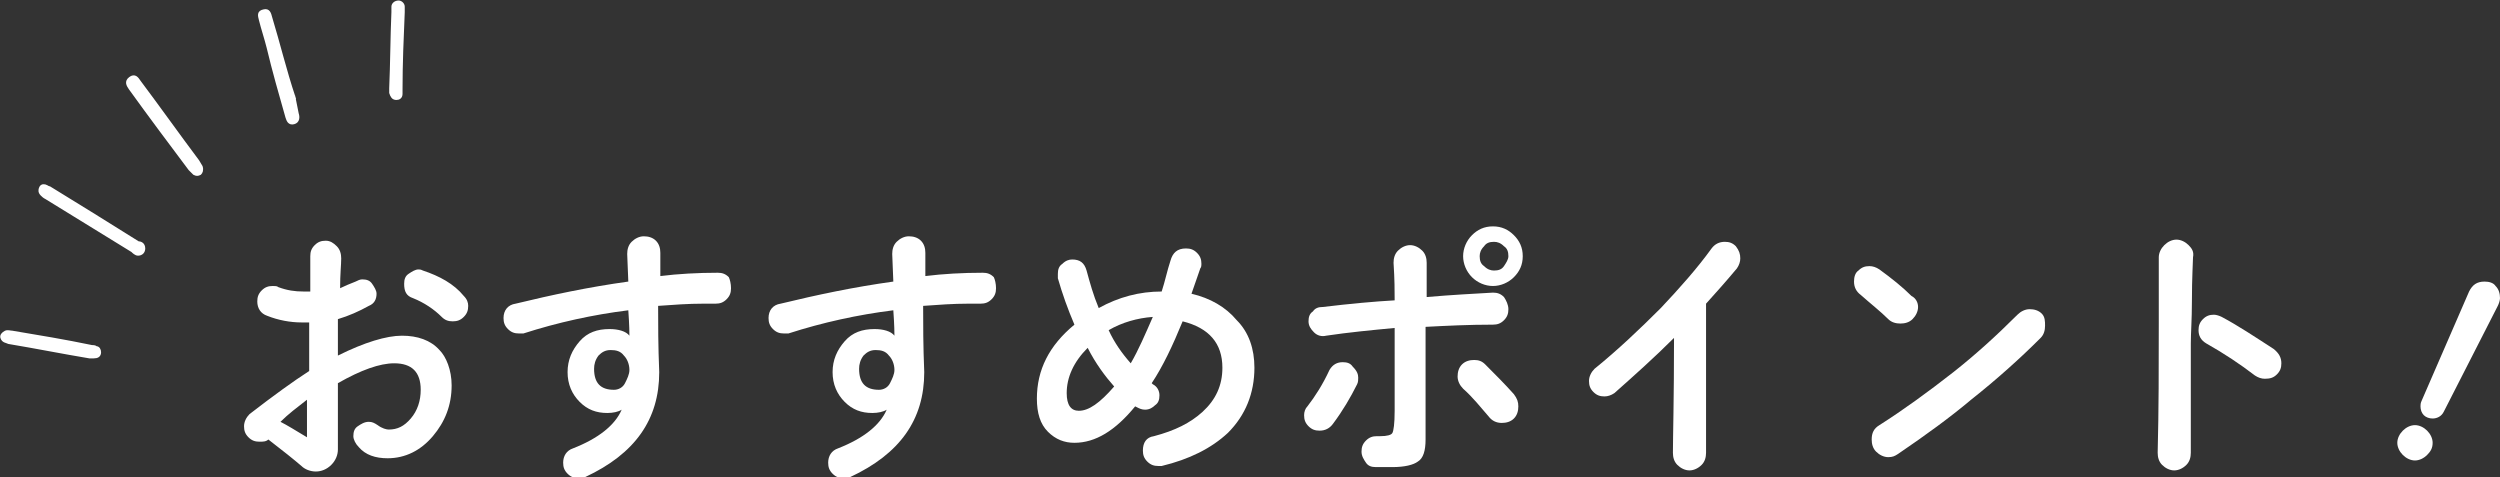
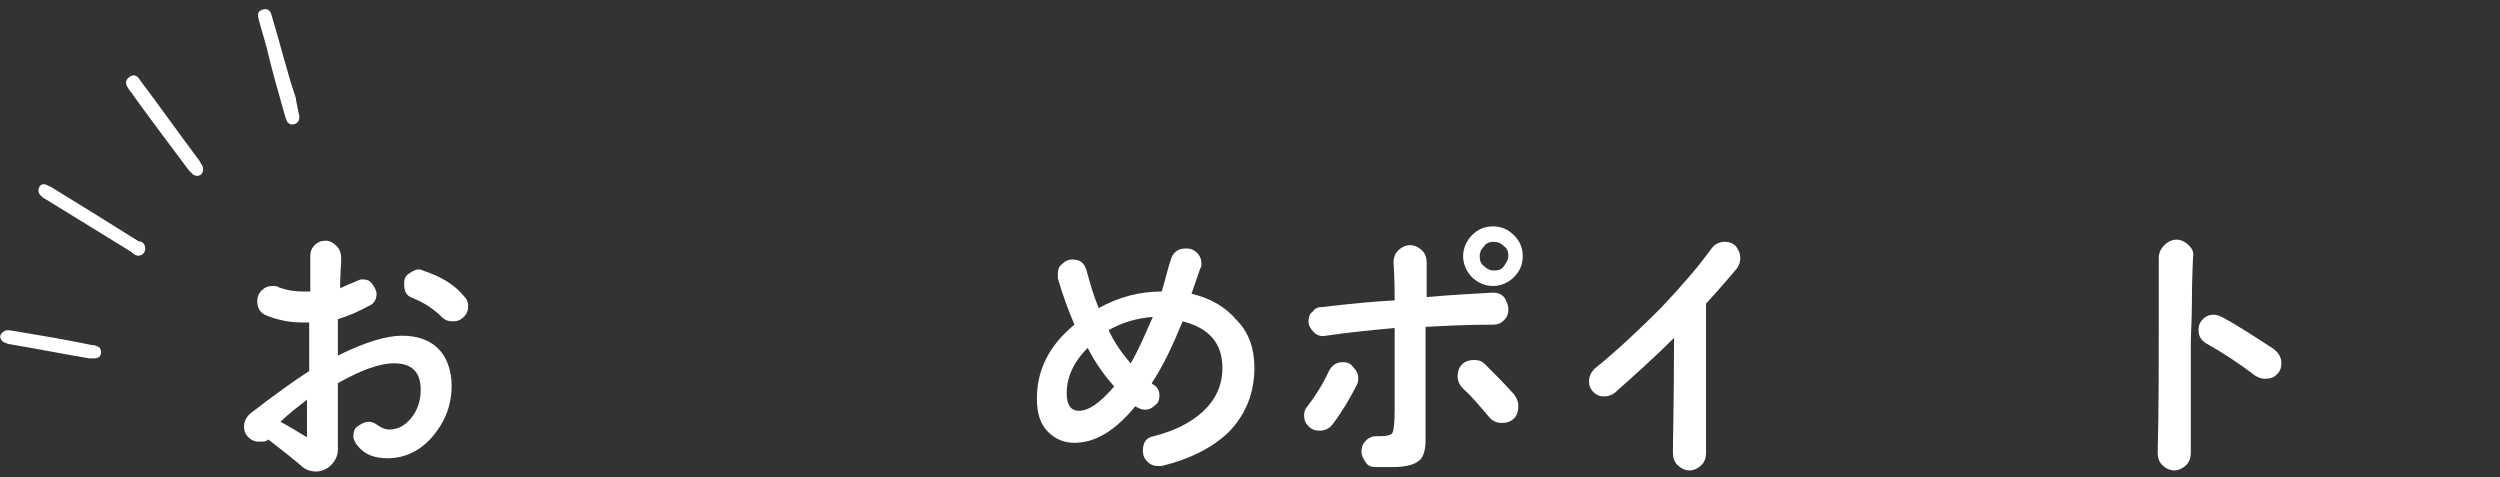
<svg xmlns="http://www.w3.org/2000/svg" version="1.1" id="レイヤー_1" x="0px" y="0px" viewBox="0 0 226.4 43.2" style="enable-background:new 0 0 226.4 43.2;" xml:space="preserve">
  <rect x="0" y="0" width="226.4" height="43.2" fill="#333333" stroke="none" />
  <style type="text/css">
	.st0{fill:#FFFFFF;}
	.st1{fill:#FFFFFF;stroke:#FFFFFF;stroke-width:0.307;stroke-miterlimit:10;}
</style>
  <g>
    <g>
      <path class="st0" d="M40.9,34.9c0,1.8-0.6,3.3-1.7,4.6c-1.1,1.3-2.5,2-4.1,2c-1.1,0-2-0.3-2.6-1c-0.3-0.3-0.5-0.7-0.5-1    c0-0.4,0.1-0.7,0.4-0.9s0.6-0.4,1-0.4c0.3,0,0.5,0.1,0.8,0.3c0.4,0.3,0.8,0.4,1,0.4c0.8,0,1.4-0.3,2-1c0.6-0.7,0.9-1.6,0.9-2.6    c0-1.6-0.8-2.4-2.4-2.4c-1.3,0-3,0.6-5.1,1.8c0,2.2,0,4.2,0,6c0,0.5-0.2,1-0.6,1.4c-0.4,0.4-0.9,0.6-1.4,0.6c-0.5,0-1-0.2-1.3-0.5    c-0.7-0.6-1.7-1.4-3-2.4c-0.2,0.2-0.5,0.2-0.8,0.2c-0.4,0-0.7-0.1-1-0.4c-0.3-0.3-0.4-0.6-0.4-1c0-0.4,0.2-0.8,0.5-1.1    c2.2-1.7,4-3,5.4-3.9v-4.4c-0.3,0-0.5,0-0.7,0c-1,0-2.1-0.2-3.1-0.6c-0.6-0.2-0.9-0.7-0.9-1.3c0-0.4,0.1-0.7,0.4-1    c0.3-0.3,0.6-0.4,1-0.4c0.2,0,0.4,0,0.5,0.1c0.8,0.3,1.5,0.4,2.3,0.4c0.1,0,0.2,0,0.6,0c0-1.4,0-2.5,0-3.2c0-0.4,0.1-0.7,0.4-1    c0.3-0.3,0.6-0.4,1-0.4s0.7,0.2,1,0.5c0.3,0.3,0.4,0.7,0.4,1.1c0,0.6-0.1,1.4-0.1,2.7c0.4-0.2,0.9-0.4,1.4-0.6    c0.2-0.1,0.4-0.2,0.6-0.2c0.4,0,0.7,0.1,0.9,0.4s0.4,0.6,0.4,0.9c0,0.5-0.2,0.9-0.7,1.1c-0.9,0.5-1.8,0.9-2.8,1.2    c0,1.6,0,2.7,0,3.3c2.4-1.2,4.4-1.8,5.8-1.8c1.4,0,2.6,0.4,3.4,1.3C40.4,32.3,40.9,33.5,40.9,34.9z M27.8,39.6c0-0.1,0-1.3,0-3.4    c-0.9,0.7-1.7,1.3-2.4,2C26,38.5,26.8,39,27.8,39.6z M42.4,27.7c0,0.4-0.1,0.7-0.4,1c-0.3,0.3-0.6,0.4-1,0.4c-0.4,0-0.7-0.1-1-0.4    c-0.7-0.7-1.6-1.3-2.6-1.7c-0.6-0.2-0.8-0.6-0.8-1.3c0-0.4,0.1-0.7,0.4-0.9s0.6-0.4,0.9-0.4c0.1,0,0.2,0,0.4,0.1    c1.5,0.5,2.8,1.2,3.7,2.3C42.3,27.1,42.4,27.4,42.4,27.7z" />
-       <path class="st0" d="M66.2,26.1c0,0.4-0.1,0.7-0.4,1c-0.3,0.3-0.6,0.4-1,0.4c-0.4,0-0.8,0-1.1,0c-1.4,0-2.7,0.1-4.1,0.2    c0,1.6,0,3.6,0.1,6c0,4.3-2.2,7.4-6.7,9.5c-0.2,0.1-0.4,0.1-0.6,0.1c-0.4,0-0.7-0.1-1-0.4c-0.3-0.3-0.4-0.6-0.4-1    c0-0.6,0.3-1.1,0.9-1.3c2.3-0.9,3.8-2.1,4.4-3.5c-0.3,0.2-0.8,0.3-1.3,0.3c-1,0-1.8-0.3-2.5-1c-0.7-0.7-1.1-1.6-1.1-2.7    c0-1.1,0.4-2,1.1-2.8c0.7-0.8,1.6-1.1,2.7-1.1c0.8,0,1.5,0.2,1.8,0.6c0-0.2,0-0.9-0.1-2.3c-3.2,0.4-6.4,1.1-9.5,2.1    c-0.1,0-0.2,0-0.4,0c-0.4,0-0.7-0.1-1-0.4c-0.3-0.3-0.4-0.6-0.4-1c0-0.7,0.4-1.2,1.1-1.3c3.3-0.8,6.6-1.5,10.2-2l-0.1-2.5    c0-0.4,0.1-0.8,0.4-1.1c0.3-0.3,0.7-0.5,1.1-0.5c0.4,0,0.8,0.1,1.1,0.4c0.3,0.3,0.4,0.7,0.4,1.1V25c1.6-0.2,3.4-0.3,5.2-0.3    c0.4,0,0.7,0.1,1,0.4C66.1,25.3,66.2,25.7,66.2,26.1z M57,33.5c0-0.5-0.2-1-0.5-1.3c-0.3-0.4-0.7-0.5-1.2-0.5    c-0.5,0-0.8,0.2-1.1,0.5c-0.3,0.4-0.4,0.8-0.4,1.2c0,1.3,0.6,1.9,1.8,1.9c0.4,0,0.8-0.2,1-0.6S57,33.9,57,33.5z" />
-       <path class="st0" d="M90.2,26.1c0,0.4-0.1,0.7-0.4,1c-0.3,0.3-0.6,0.4-1,0.4c-0.4,0-0.8,0-1.1,0c-1.4,0-2.7,0.1-4.1,0.2    c0,1.6,0,3.6,0.1,6c0,4.3-2.2,7.4-6.7,9.5c-0.2,0.1-0.4,0.1-0.6,0.1c-0.4,0-0.7-0.1-1-0.4c-0.3-0.3-0.4-0.6-0.4-1    c0-0.6,0.3-1.1,0.9-1.3c2.3-0.9,3.8-2.1,4.4-3.5c-0.3,0.2-0.8,0.3-1.3,0.3c-1,0-1.8-0.3-2.5-1c-0.7-0.7-1.1-1.6-1.1-2.7    c0-1.1,0.4-2,1.1-2.8c0.7-0.8,1.6-1.1,2.7-1.1c0.8,0,1.5,0.2,1.8,0.6c0-0.2,0-0.9-0.1-2.3c-3.2,0.4-6.4,1.1-9.5,2.1    c-0.1,0-0.2,0-0.4,0c-0.4,0-0.7-0.1-1-0.4c-0.3-0.3-0.4-0.6-0.4-1c0-0.7,0.4-1.2,1.1-1.3c3.3-0.8,6.6-1.5,10.2-2l-0.1-2.5    c0-0.4,0.1-0.8,0.4-1.1c0.3-0.3,0.7-0.5,1.1-0.5c0.4,0,0.8,0.1,1.1,0.4c0.3,0.3,0.4,0.7,0.4,1.1V25c1.6-0.2,3.4-0.3,5.2-0.3    c0.4,0,0.7,0.1,1,0.4C90.1,25.3,90.2,25.7,90.2,26.1z M81,33.5c0-0.5-0.2-1-0.5-1.3c-0.3-0.4-0.7-0.5-1.2-0.5    c-0.5,0-0.8,0.2-1.1,0.5c-0.3,0.4-0.4,0.8-0.4,1.2c0,1.3,0.6,1.9,1.8,1.9c0.4,0,0.8-0.2,1-0.6S81,33.9,81,33.5z" />
      <path class="st0" d="M113.6,33.3c0,2.3-0.8,4.3-2.4,5.9c-1.5,1.4-3.5,2.4-6,3c-0.1,0-0.2,0-0.3,0c-0.4,0-0.7-0.1-1-0.4    c-0.3-0.3-0.4-0.6-0.4-1c0-0.7,0.3-1.2,1-1.3c1.9-0.5,3.3-1.2,4.4-2.2c1.2-1.1,1.8-2.4,1.8-4c0-2.2-1.2-3.6-3.6-4.2    c-0.9,2.2-1.8,4.1-2.8,5.6l0.1,0.1c0.4,0.2,0.6,0.6,0.6,1c0,0.4-0.1,0.7-0.4,0.9c-0.2,0.2-0.5,0.4-0.9,0.4c-0.3,0-0.5-0.1-0.7-0.2    l-0.2-0.1c-1.8,2.2-3.6,3.3-5.5,3.3c-0.9,0-1.7-0.3-2.4-1c-0.7-0.7-1-1.7-1-3c0-2.6,1.1-4.8,3.4-6.7c-0.6-1.4-1.1-2.8-1.5-4.2    c0-0.1,0-0.2,0-0.4c0-0.4,0.1-0.7,0.4-0.9c0.3-0.3,0.6-0.4,0.9-0.4c0.7,0,1.1,0.3,1.3,1c0.3,1.1,0.6,2.2,1.1,3.4    c1.8-1,3.7-1.5,5.7-1.5c0.3-0.9,0.5-1.9,0.8-2.8c0.2-0.7,0.6-1.1,1.4-1.1c0.4,0,0.7,0.1,1,0.4c0.3,0.3,0.4,0.6,0.4,1    c0,0.1,0,0.3-0.1,0.4c-0.3,0.9-0.6,1.7-0.8,2.3c1.7,0.4,3.1,1.2,4.1,2.4C113.1,30.1,113.6,31.6,113.6,33.3z M100.9,35    c-0.8-0.9-1.7-2.1-2.4-3.5c-1.3,1.3-1.9,2.7-1.9,4.1c0,1.1,0.4,1.6,1.1,1.6C98.6,37.2,99.6,36.5,100.9,35z M104.4,28.7    c-1.4,0.1-2.8,0.5-4,1.2c0.5,1.1,1.2,2.1,2,3C103.1,31.7,103.7,30.3,104.4,28.7z" />
      <path class="st0" d="M123,34.2c0,0.2,0,0.4-0.1,0.6c-0.6,1.2-1.3,2.4-2.2,3.6c-0.3,0.4-0.7,0.6-1.2,0.6c-0.4,0-0.7-0.1-1-0.4    c-0.3-0.3-0.4-0.6-0.4-1c0-0.3,0.1-0.6,0.3-0.8c0.7-0.9,1.4-2,2-3.3c0.3-0.5,0.7-0.7,1.2-0.7c0.4,0,0.7,0.1,0.9,0.4    C122.9,33.6,123,33.9,123,34.2z M136.6,28c0,0.4-0.1,0.7-0.4,1c-0.3,0.3-0.6,0.4-1,0.4c-2.2,0-4.2,0.1-6.1,0.2v10.2    c0,1-0.2,1.7-0.7,2c-0.4,0.3-1.2,0.5-2.3,0.5h-1.5c-0.4,0-0.7-0.1-0.9-0.4s-0.4-0.6-0.4-1c0-0.4,0.1-0.7,0.4-1    c0.3-0.3,0.6-0.4,1-0.4h0.3c0.6,0,1-0.1,1.1-0.3c0.1-0.2,0.2-0.8,0.2-2v-7.5c-2.1,0.2-4.2,0.4-6.2,0.7c-0.4,0.1-0.8,0-1.1-0.3    c-0.3-0.3-0.5-0.6-0.5-1c0-0.4,0.1-0.7,0.4-0.9c0.2-0.3,0.5-0.4,0.9-0.4c2.5-0.3,4.7-0.5,6.5-0.6c0-0.8,0-1.9-0.1-3.4    c0-0.4,0.1-0.8,0.4-1.1c0.3-0.3,0.7-0.5,1.1-0.5s0.8,0.2,1.1,0.5c0.3,0.3,0.4,0.7,0.4,1.1c0,0.2,0,1.2,0,3.1    c2.3-0.2,4.3-0.3,6-0.4c0.4,0,0.7,0.1,1,0.4C136.4,27.2,136.6,27.6,136.6,28z M137.5,36.8c0,0.4-0.1,0.8-0.4,1.1    c-0.3,0.3-0.7,0.4-1.1,0.4c-0.5,0-0.9-0.2-1.2-0.6c-0.7-0.8-1.4-1.7-2.3-2.5c-0.3-0.3-0.5-0.7-0.5-1.1c0-0.4,0.1-0.8,0.4-1.1    c0.3-0.3,0.7-0.4,1.1-0.4c0.4,0,0.7,0.1,1,0.4c0.9,0.9,1.8,1.8,2.6,2.7C137.4,36.1,137.5,36.4,137.5,36.8z M137.9,23.2    c0,0.8-0.3,1.4-0.8,1.9c-0.5,0.5-1.2,0.8-1.9,0.8c-0.7,0-1.4-0.3-1.9-0.8c-0.5-0.5-0.8-1.2-0.8-1.9s0.3-1.4,0.8-1.9    c0.5-0.5,1.1-0.8,1.9-0.8c0.8,0,1.4,0.3,1.9,0.8S137.9,22.4,137.9,23.2z M136.6,23.2c0-0.4-0.1-0.7-0.4-0.9    c-0.3-0.3-0.6-0.4-0.9-0.4c-0.4,0-0.7,0.1-0.9,0.4c-0.3,0.3-0.4,0.6-0.4,0.9c0,0.4,0.1,0.7,0.4,0.9c0.3,0.3,0.6,0.4,0.9,0.4    c0.4,0,0.7-0.1,0.9-0.4C136.4,23.8,136.6,23.5,136.6,23.2z" />
      <path class="st0" d="M157.6,23.4c0,0.3-0.1,0.6-0.3,0.9c-1,1.2-1.9,2.2-2.8,3.2c0,5.7,0,10.2,0,13.5c0,0.4-0.1,0.8-0.4,1.1    c-0.3,0.3-0.7,0.5-1.1,0.5s-0.8-0.2-1.1-0.5c-0.3-0.3-0.4-0.7-0.4-1.1c0-1.4,0.1-4.9,0.1-10.4c-1.8,1.8-3.6,3.4-5.4,5    c-0.3,0.2-0.6,0.3-0.9,0.3c-0.4,0-0.7-0.1-1-0.4c-0.3-0.3-0.4-0.6-0.4-1c0-0.4,0.2-0.8,0.5-1.1c2.1-1.7,4.1-3.6,6-5.5    c1.7-1.8,3.3-3.6,4.6-5.4c0.3-0.4,0.7-0.6,1.2-0.6c0.4,0,0.7,0.1,1,0.4C157.5,22.7,157.6,23,157.6,23.4z" />
-       <path class="st0" d="M173.7,27.8c0,0.4-0.2,0.8-0.5,1.1c-0.3,0.3-0.7,0.4-1.1,0.4s-0.8-0.1-1.1-0.4c-0.7-0.7-1.6-1.4-2.5-2.2    c-0.4-0.3-0.6-0.7-0.6-1.2c0-0.4,0.1-0.8,0.4-1c0.3-0.3,0.6-0.4,1-0.4c0.3,0,0.6,0.1,0.9,0.3c1.1,0.8,2.1,1.6,2.9,2.4    C173.5,27,173.7,27.4,173.7,27.8z M185.2,29.5c0,0.4-0.1,0.8-0.4,1.1c-1.8,1.8-3.9,3.7-6.3,5.6c-1.9,1.6-4.1,3.2-6.6,4.9    c-0.3,0.2-0.5,0.3-0.9,0.3c-0.4,0-0.8-0.2-1.1-0.5c-0.3-0.3-0.4-0.7-0.4-1.1c0-0.6,0.2-1,0.7-1.3c2.2-1.4,4.4-3,6.7-4.8    c1.9-1.5,3.8-3.2,5.8-5.2c0.3-0.3,0.7-0.5,1.1-0.5c0.4,0,0.8,0.1,1.1,0.4S185.2,29.1,185.2,29.5z" />
      <path class="st0" d="M198.6,23.3c0,0.4-0.1,1.8-0.1,4c0,1.6-0.1,2.9-0.1,3.8c0,1.6,0,4.9,0,9.9c0,0.4-0.1,0.8-0.4,1.1    c-0.3,0.3-0.7,0.5-1.1,0.5c-0.4,0-0.8-0.2-1.1-0.5c-0.3-0.3-0.4-0.7-0.4-1.1c0.1-3.9,0.1-7.8,0.1-11.8c0-2,0-3.9,0-5.9    c0-0.4,0.2-0.8,0.5-1.1c0.3-0.3,0.7-0.5,1.1-0.5s0.8,0.2,1.1,0.5C198.5,22.5,198.7,22.8,198.6,23.3z M206.6,32.9    c0,0.4-0.1,0.7-0.4,1s-0.6,0.4-1.1,0.4c-0.3,0-0.6-0.1-0.9-0.3c-1.3-1-2.8-2-4.4-2.9c-0.5-0.3-0.7-0.7-0.7-1.2    c0-0.4,0.1-0.7,0.4-1s0.6-0.4,1-0.4c0.2,0,0.5,0.1,0.7,0.2c1.5,0.8,3,1.8,4.7,2.9C206.4,32,206.6,32.4,206.6,32.9z" />
-       <path class="st0" d="M220.3,40.1c0,0.5-0.2,0.8-0.5,1.1c-0.3,0.3-0.7,0.5-1.1,0.5s-0.8-0.2-1.1-0.5c-0.3-0.3-0.5-0.7-0.5-1.1    c0-0.4,0.2-0.8,0.5-1.1c0.3-0.3,0.7-0.5,1.1-0.5s0.8,0.2,1.1,0.5C220.1,39.3,220.3,39.7,220.3,40.1z M226.4,27    c0,0.2-0.1,0.5-0.2,0.7l-4.9,9.6c-0.2,0.4-0.6,0.6-1,0.6c-0.3,0-0.6-0.1-0.8-0.3c-0.2-0.2-0.3-0.5-0.3-0.8c0-0.1,0-0.3,0.1-0.5    l4.3-9.9c0.3-0.6,0.7-0.9,1.4-0.9c0.4,0,0.8,0.1,1,0.4C226.3,26.2,226.4,26.6,226.4,27z" />
    </g>
    <g>
      <path class="st1" d="M13,22.5c0,0.3-0.2,0.5-0.5,0.5c-0.2,0-0.4-0.2-0.5-0.3c-2.6-1.6-5.2-3.2-7.8-4.8c-0.2-0.1-0.3-0.2-0.4-0.3    c-0.2-0.2-0.2-0.4-0.1-0.6c0.1-0.2,0.3-0.2,0.5-0.1c0.1,0.1,0.3,0.1,0.4,0.2c2.6,1.6,5.2,3.2,7.9,4.9C12.7,22,13,22.1,13,22.5z" />
      <path class="st1" d="M18.2,15.1c0.1,0.3,0,0.5-0.1,0.6c-0.2,0.1-0.3,0.1-0.5,0c-0.1-0.1-0.3-0.3-0.4-0.4c-1.8-2.4-3.6-4.8-5.4-7.3    c-0.2-0.3-0.4-0.6,0-0.9c0.4-0.3,0.6,0,0.8,0.3c1.8,2.4,3.5,4.8,5.3,7.2C18,14.8,18.1,14.9,18.2,15.1z" />
      <path class="st1" d="M26.6,8.8c0.1,0.5,0.2,1,0.3,1.5c0.1,0.3,0.1,0.7-0.3,0.8c-0.4,0.1-0.5-0.2-0.6-0.5c-0.6-2.1-1.2-4.2-1.7-6.3    c-0.2-0.8-0.5-1.7-0.7-2.5c-0.1-0.4-0.2-0.7,0.3-0.8c0.4-0.1,0.5,0.2,0.6,0.6C25.2,3.9,25.8,6.4,26.6,8.8    C26.5,8.8,26.6,8.8,26.6,8.8z" />
      <path class="st1" d="M0.2,30.6c-0.1-0.2,0.1-0.4,0.3-0.5c0.2-0.1,0.4,0,0.6,0c2.4,0.4,4.8,0.8,7.2,1.3c0.1,0,0.3,0,0.4,0.1    C8.9,31.5,9,31.7,9,31.9c0,0.3-0.2,0.4-0.5,0.4c-0.1,0-0.3,0-0.4,0c-2.4-0.4-4.9-0.9-7.3-1.3C0.6,30.9,0.3,30.9,0.2,30.6z" />
-       <path class="st1" d="M35.4,8.4c0-0.1,0-0.2,0-0.4c0.1-2.3,0.1-4.6,0.2-6.9c0-0.2,0-0.4,0-0.5c0-0.2,0.2-0.4,0.5-0.4    c0.2,0,0.4,0.2,0.4,0.4c0,0.2,0,0.3,0,0.5c-0.1,2.3-0.2,4.7-0.2,7c0,0.1,0,0.3,0,0.4c0,0.3-0.2,0.4-0.4,0.4    C35.6,8.9,35.5,8.7,35.4,8.4z" />
    </g>
  </g>
</svg>